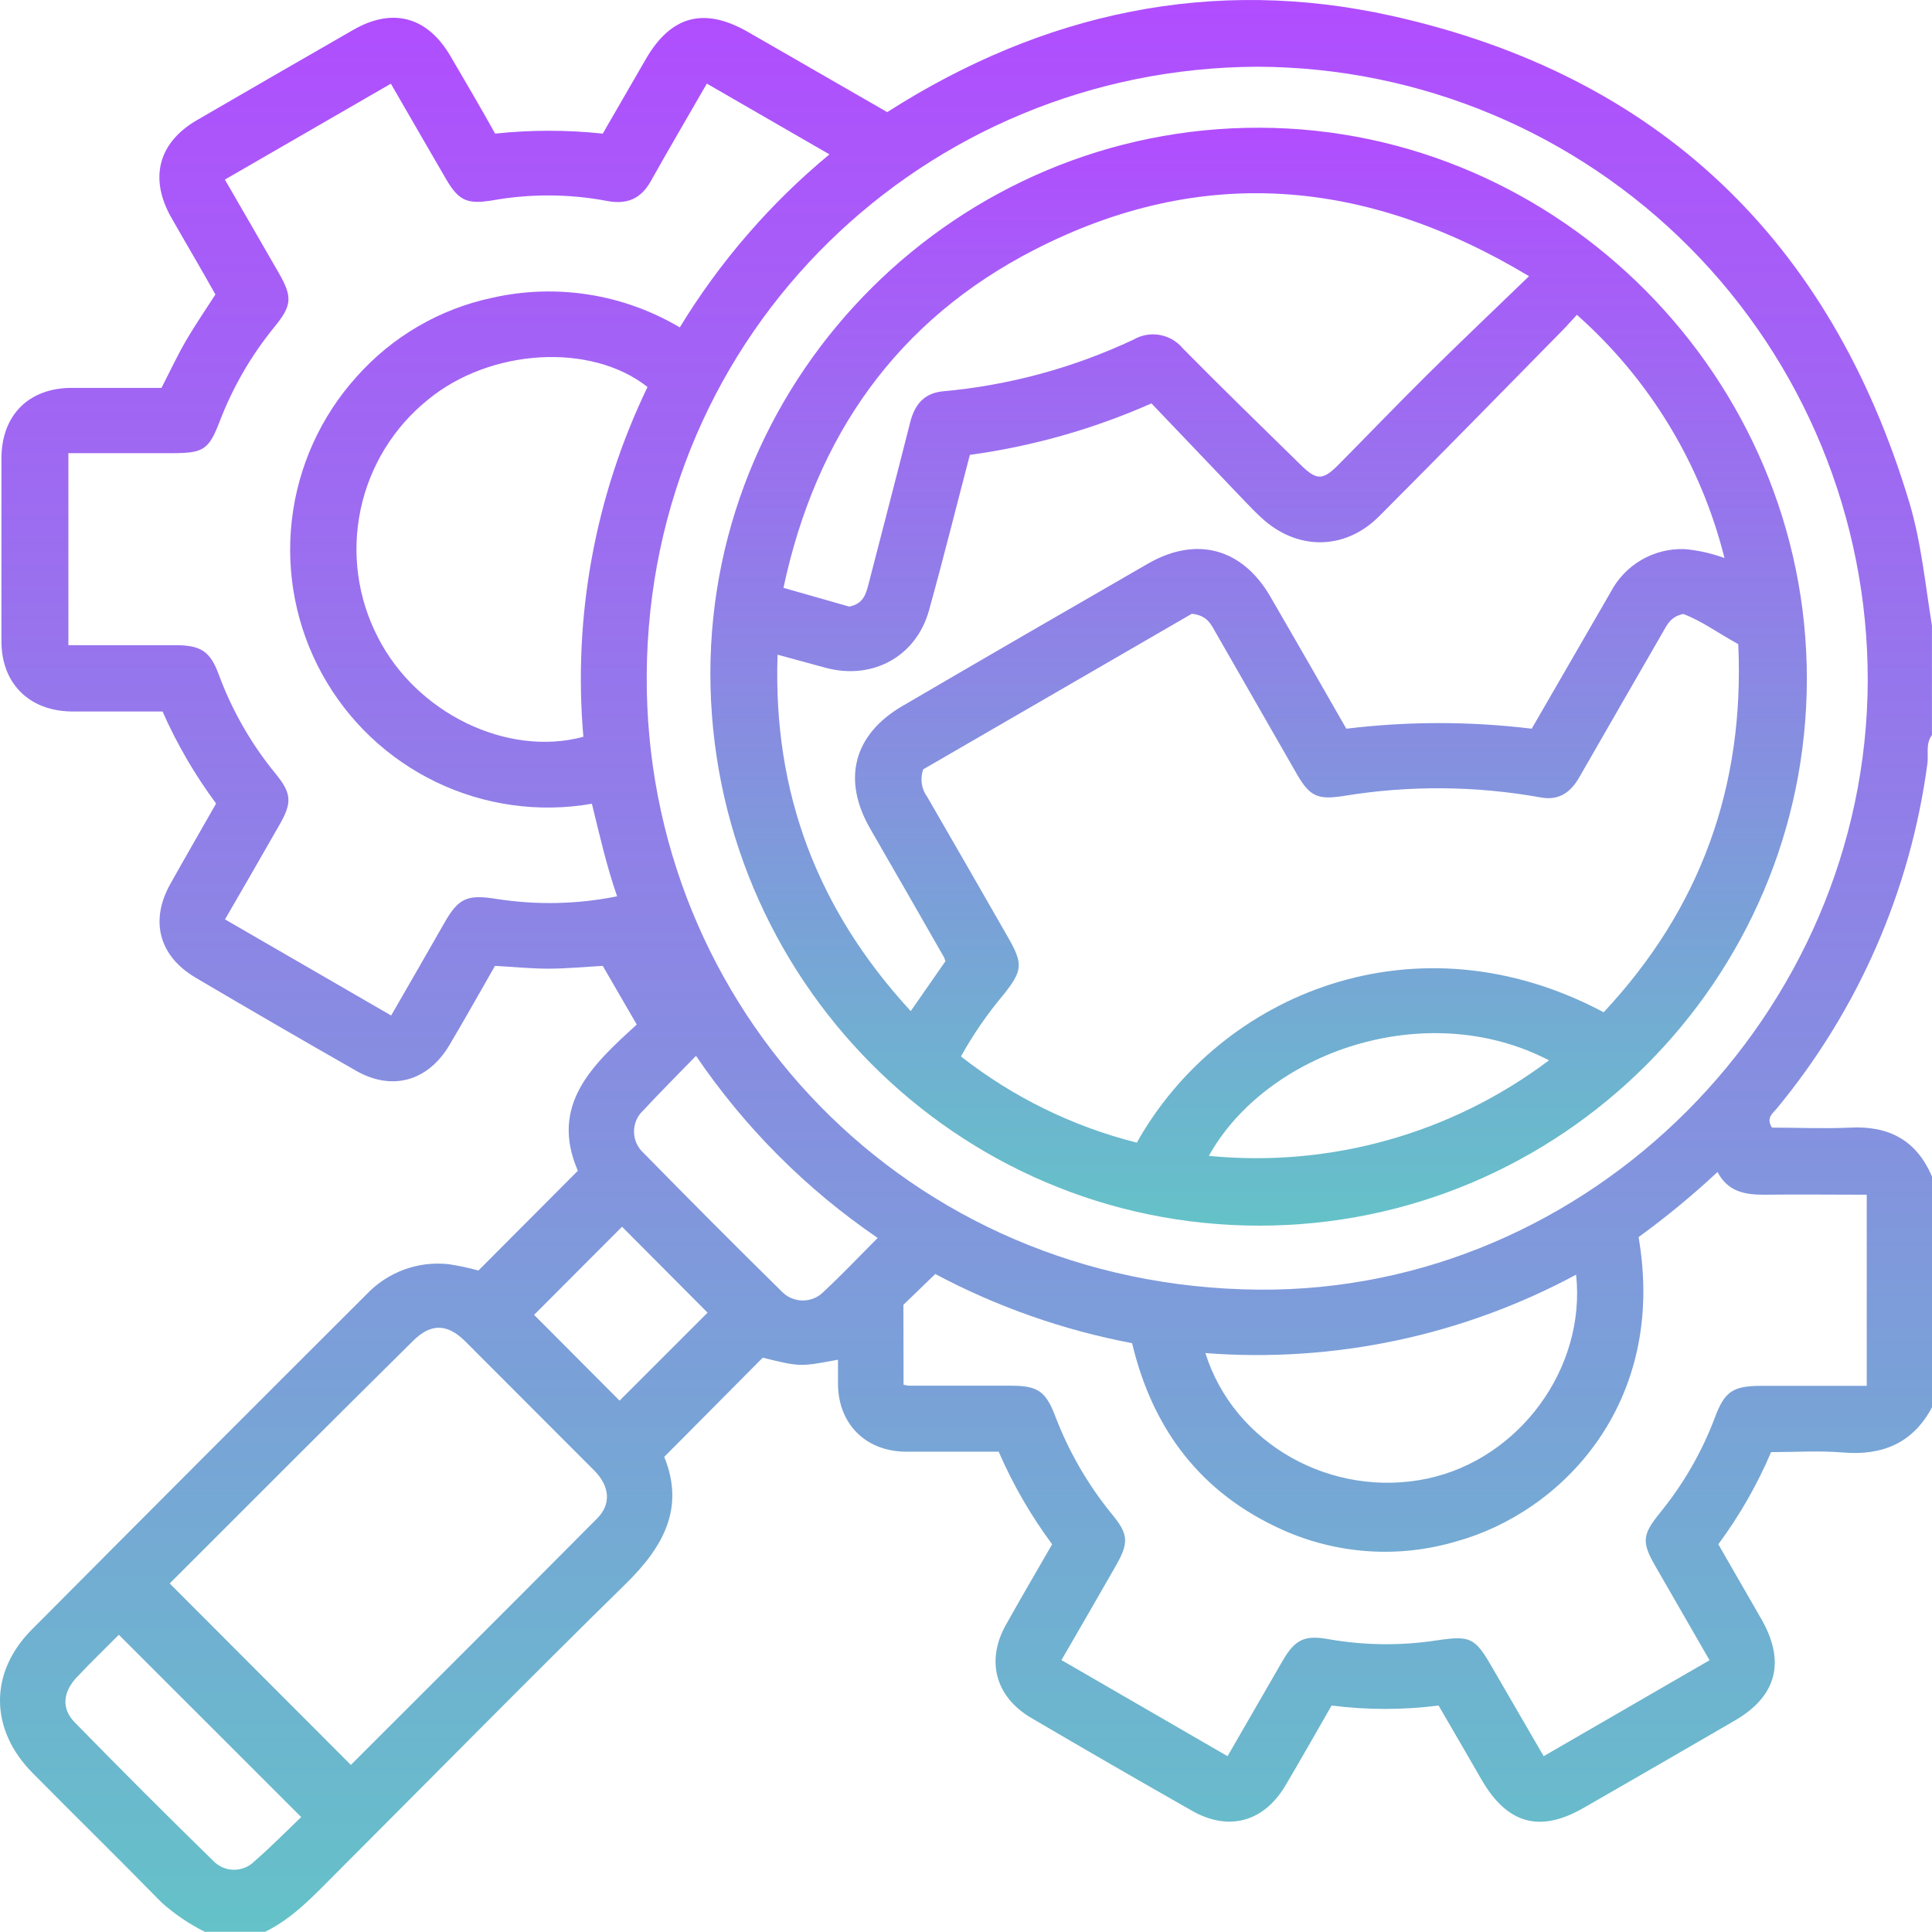
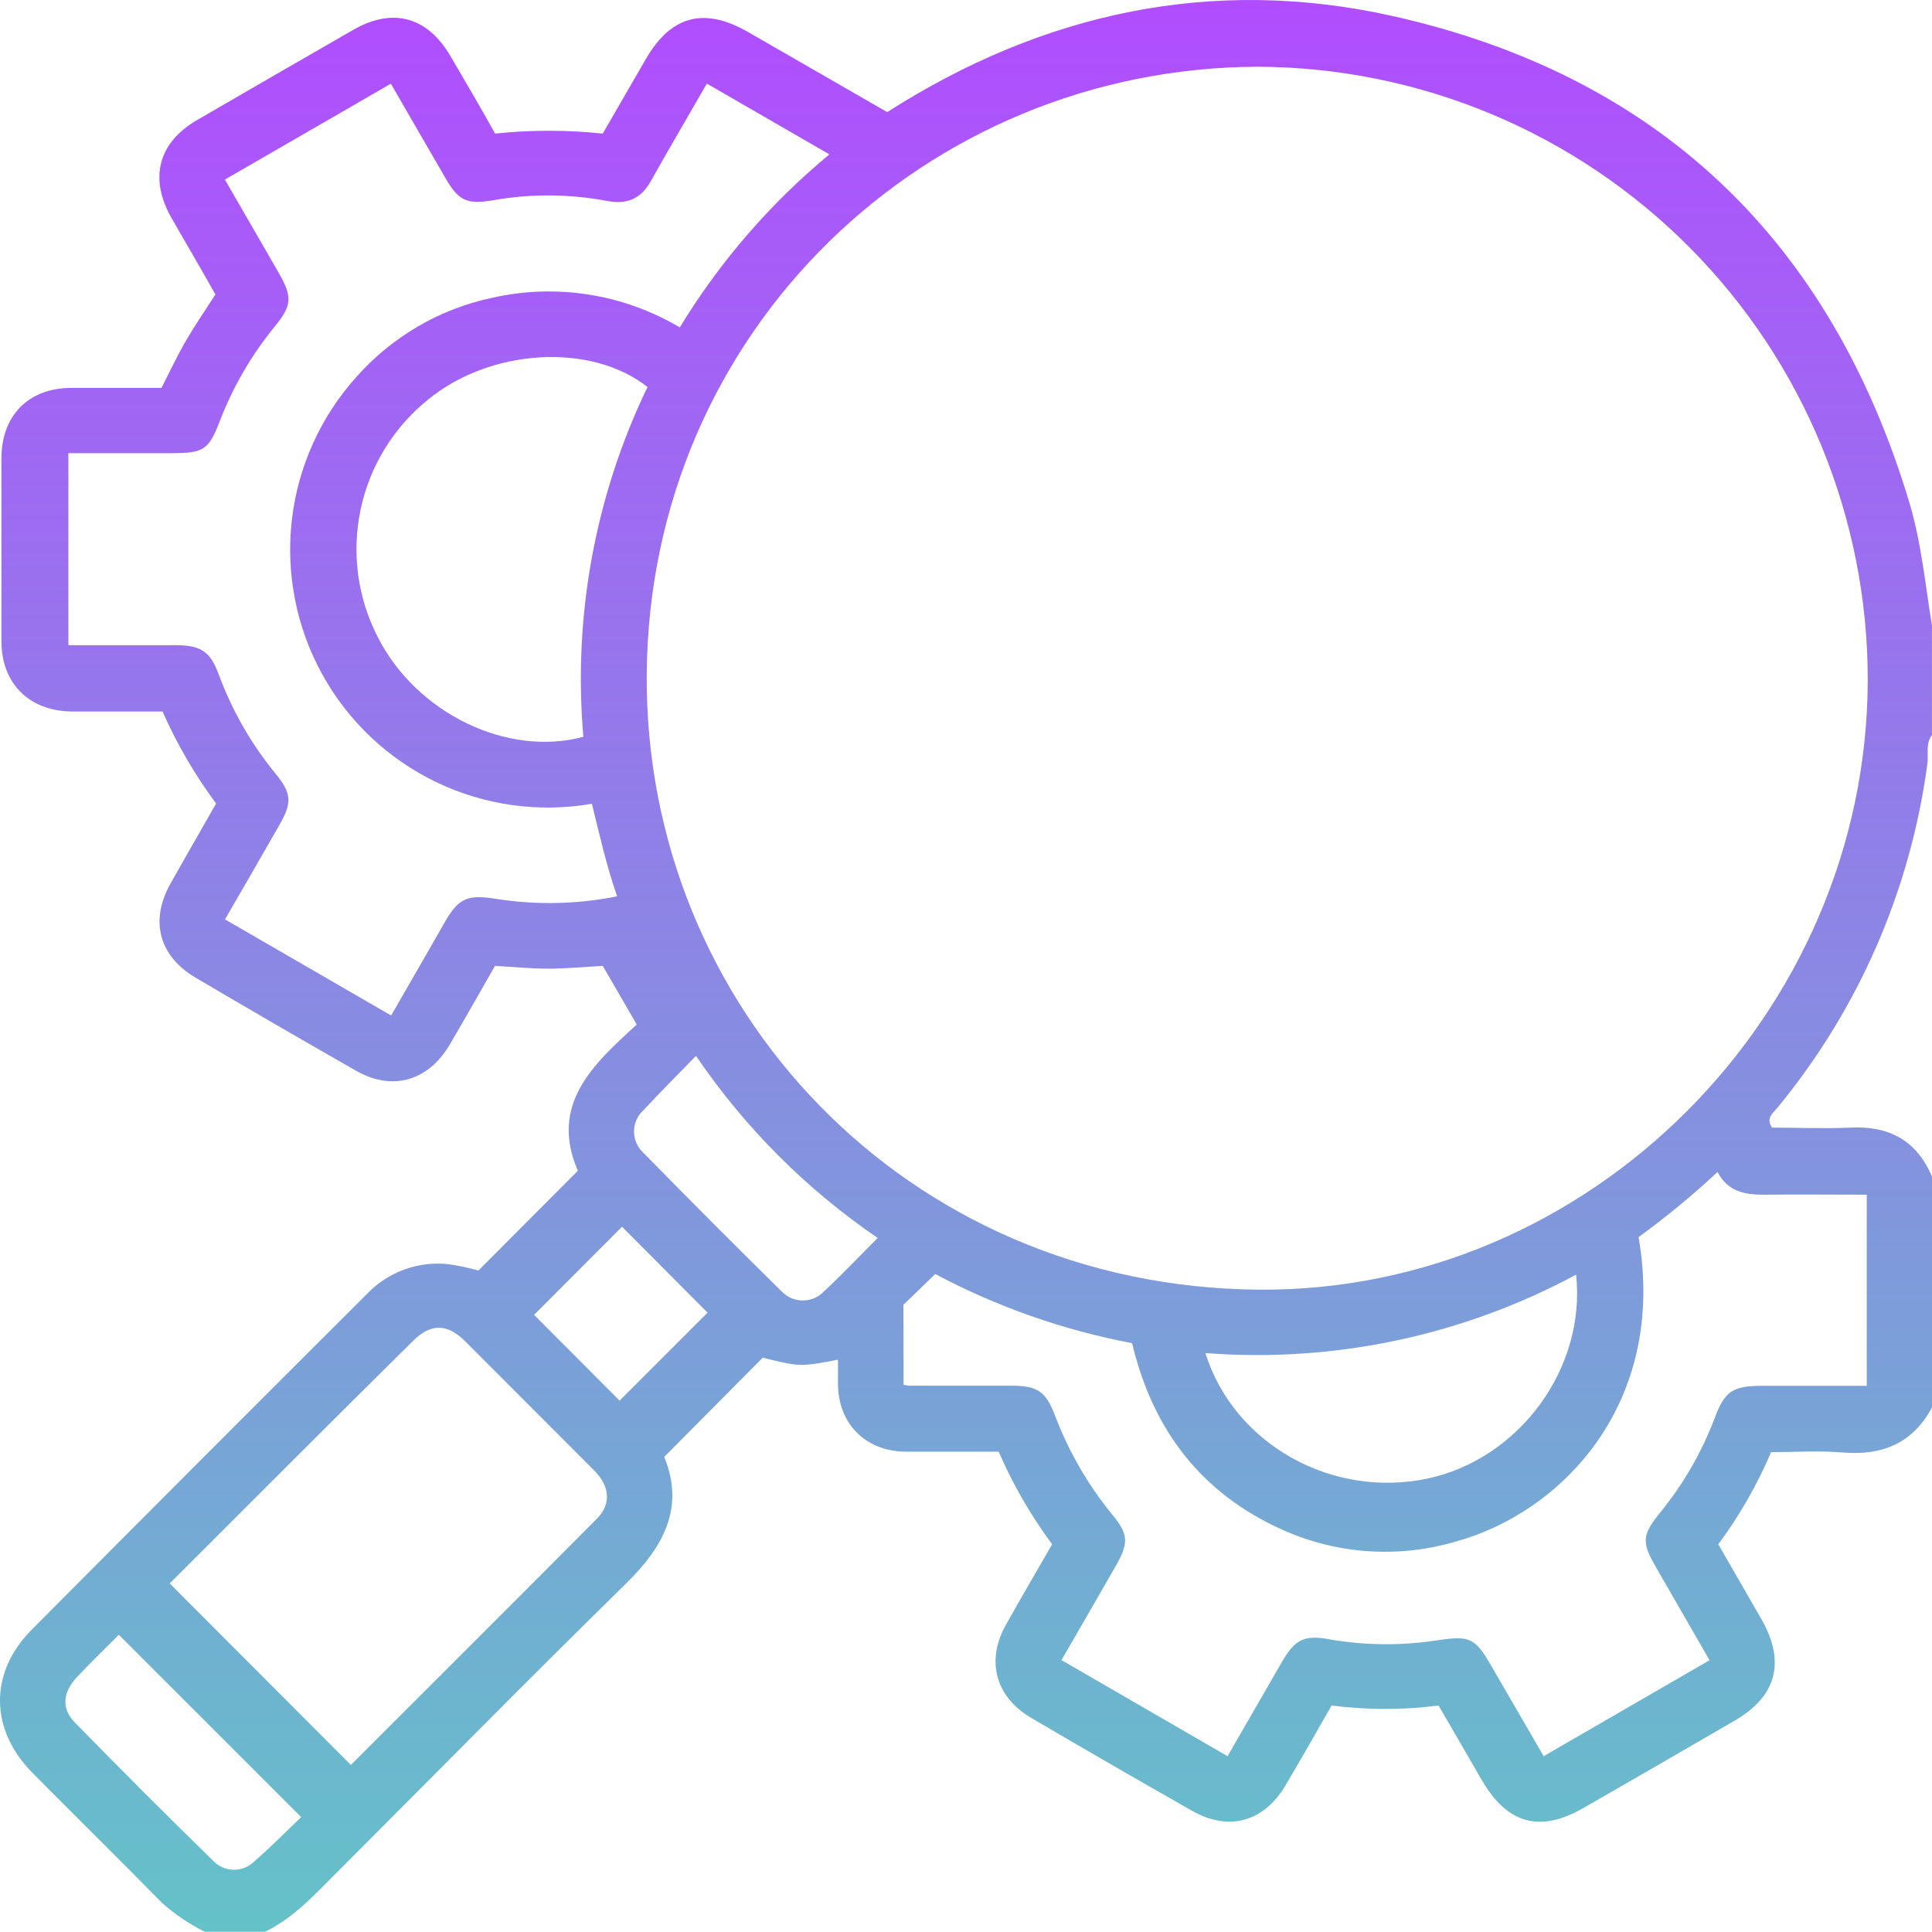
<svg xmlns="http://www.w3.org/2000/svg" width="63" height="63" viewBox="0 0 63 63" fill="none">
  <path d="M63.003 38.375V45.886C62.381 47.057 61.387 47.472 60.093 47.364C59.321 47.298 58.539 47.352 57.753 47.352C57.299 48.418 56.721 49.427 56.032 50.357L57.435 52.795C58.231 54.184 57.941 55.309 56.57 56.105C54.93 57.057 53.287 58.007 51.64 58.953C50.211 59.775 49.149 59.48 48.313 58.035C47.846 57.227 47.378 56.416 46.91 55.615C45.752 55.763 44.58 55.763 43.422 55.615C42.916 56.494 42.425 57.365 41.915 58.225C41.213 59.41 40.069 59.728 38.874 59.049C37.117 58.051 35.368 57.041 33.626 56.018C32.456 55.332 32.143 54.145 32.807 52.974C33.296 52.1 33.802 51.238 34.309 50.357C33.615 49.421 33.03 48.408 32.566 47.338C31.537 47.338 30.536 47.338 29.525 47.338C28.22 47.322 27.335 46.427 27.326 45.134V44.338C26.088 44.572 26.088 44.572 24.872 44.272L21.66 47.507C22.338 49.167 21.634 50.442 20.406 51.645C17.217 54.772 14.089 57.955 10.924 61.12C10.222 61.822 9.553 62.551 8.645 62.993H6.678C6.17 62.74 5.697 62.42 5.274 62.042C3.882 60.621 2.466 59.232 1.063 57.815C-0.341 56.398 -0.362 54.536 1.046 53.13C4.674 49.481 8.311 45.839 11.955 42.204C12.295 41.846 12.712 41.571 13.175 41.401C13.638 41.23 14.134 41.169 14.625 41.223C14.954 41.271 15.28 41.34 15.6 41.431L18.843 38.178C17.907 36.009 19.346 34.702 20.764 33.409L19.655 31.496C19.023 31.531 18.452 31.587 17.881 31.587C17.311 31.587 16.742 31.528 16.141 31.496C15.647 32.358 15.158 33.231 14.648 34.091C13.946 35.262 12.777 35.585 11.607 34.913C9.851 33.912 8.101 32.897 6.357 31.868C5.187 31.165 4.881 30.027 5.555 28.823C6.041 27.954 6.542 27.09 7.047 26.202C6.355 25.27 5.769 24.262 5.3 23.2H3.784C3.292 23.2 2.799 23.2 2.307 23.2C0.939 23.171 0.05 22.281 0.047 20.916C0.047 18.925 0.047 16.935 0.047 14.946C0.05 13.536 0.939 12.648 2.342 12.648C3.323 12.648 4.305 12.648 5.267 12.648C5.545 12.105 5.786 11.587 6.074 11.093C6.362 10.599 6.706 10.1 7.024 9.603C6.554 8.76 6.062 7.931 5.587 7.097C4.857 5.813 5.162 4.649 6.425 3.916C8.122 2.931 9.819 1.95 11.518 0.975C12.802 0.234 13.935 0.544 14.686 1.825C15.179 2.668 15.678 3.513 16.145 4.357C17.312 4.233 18.488 4.233 19.655 4.357C20.123 3.551 20.59 2.741 21.058 1.93C21.88 0.506 22.963 0.22 24.399 1.047L28.931 3.656C34.031 0.396 39.559 -0.78 45.389 0.518C54.059 2.45 59.688 7.83 62.257 16.372C62.652 17.686 62.779 19.052 62.998 20.398V23.97C62.783 24.258 62.893 24.602 62.849 24.907C62.296 29.041 60.594 32.937 57.936 36.15C57.803 36.309 57.578 36.461 57.784 36.77C58.614 36.77 59.475 36.81 60.331 36.77C61.604 36.705 62.502 37.189 63.003 38.375ZM41.012 2.176C30.182 2.214 21.166 10.788 21.089 21.996C21.016 32.856 29.567 41.961 41.047 42.054C51.844 42.141 60.872 33.056 60.905 22.192C60.912 16.901 58.823 11.822 55.096 8.069C51.368 4.317 46.307 2.198 41.021 2.176H41.012ZM7.337 29.98L12.755 33.114C13.35 32.081 13.925 31.088 14.487 30.1C14.955 29.273 15.245 29.163 16.192 29.313C17.497 29.517 18.828 29.489 20.123 29.228C19.774 28.221 19.547 27.212 19.301 26.209C17.579 26.509 15.806 26.263 14.229 25.506C12.652 24.749 11.351 23.519 10.506 21.986C9.662 20.453 9.316 18.695 9.517 16.956C9.718 15.217 10.456 13.584 11.628 12.285C12.791 10.974 14.343 10.071 16.057 9.709C18.142 9.239 20.328 9.585 22.167 10.676C23.47 8.537 25.119 6.63 27.047 5.034L23.049 2.726C22.42 3.823 21.809 4.858 21.222 5.907C20.895 6.488 20.441 6.678 19.788 6.551C18.558 6.32 17.296 6.314 16.064 6.533C15.247 6.666 14.964 6.558 14.548 5.844C13.953 4.823 13.364 3.797 12.746 2.729L7.333 5.856C7.946 6.919 8.521 7.907 9.09 8.9C9.543 9.69 9.522 9.961 8.945 10.666C8.194 11.586 7.595 12.62 7.169 13.728C6.809 14.665 6.645 14.775 5.622 14.777H2.23V21.038H5.707C6.551 21.038 6.855 21.235 7.138 22.007C7.572 23.179 8.198 24.27 8.991 25.235C9.508 25.87 9.532 26.172 9.111 26.9C8.533 27.91 7.957 28.915 7.337 29.98ZM29.464 45.155C29.525 45.169 29.587 45.18 29.649 45.186C30.756 45.186 31.862 45.186 32.969 45.186C33.837 45.186 34.096 45.368 34.401 46.155C34.844 47.325 35.473 48.415 36.265 49.383C36.798 50.029 36.812 50.308 36.394 51.044C35.811 52.065 35.224 53.079 34.613 54.133L40.029 57.267C40.642 56.201 41.232 55.178 41.824 54.156C42.236 53.454 42.547 53.308 43.335 53.454C44.508 53.658 45.706 53.669 46.882 53.486C47.913 53.334 48.094 53.397 48.615 54.299C49.184 55.283 49.755 56.264 50.337 57.267L55.746 54.138C55.133 53.077 54.553 52.069 53.975 51.062C53.533 50.294 53.552 50.048 54.113 49.352C54.88 48.417 55.489 47.364 55.917 46.233C56.237 45.371 56.504 45.195 57.426 45.19H60.872V38.958C59.721 38.958 58.614 38.944 57.51 38.958C56.881 38.958 56.34 38.852 56.006 38.218C55.192 38.977 54.333 39.686 53.432 40.34C54.368 45.769 50.917 49.322 47.478 50.266C45.61 50.818 43.607 50.685 41.828 49.889C39.161 48.697 37.585 46.61 36.916 43.799C34.675 43.375 32.512 42.615 30.498 41.544L29.459 42.548L29.464 45.155ZM5.534 51.634L11.441 57.552C14.084 54.91 16.784 52.222 19.468 49.519C19.935 49.05 19.891 48.469 19.376 47.95C17.973 46.544 16.569 45.139 15.165 43.733C14.58 43.153 14.04 43.148 13.46 43.733C10.786 46.376 8.119 49.05 5.534 51.634ZM21.115 12.62C19.276 11.165 15.993 11.362 13.963 13.027C12.836 13.932 12.057 15.2 11.759 16.614C11.46 18.029 11.66 19.503 12.325 20.787C13.584 23.253 16.536 24.696 19.023 24.026C18.682 20.105 19.405 16.164 21.115 12.62ZM51.395 41.565C47.693 43.557 43.497 44.445 39.306 44.122C40.242 47.102 43.443 48.877 46.559 48.212C49.544 47.57 51.722 44.619 51.395 41.565ZM22.696 34.43C22.083 35.06 21.526 35.618 20.979 36.206C20.883 36.294 20.806 36.4 20.753 36.52C20.701 36.639 20.674 36.768 20.674 36.898C20.674 37.028 20.701 37.157 20.753 37.276C20.806 37.395 20.883 37.502 20.979 37.59C22.467 39.109 23.97 40.616 25.487 42.11C25.576 42.204 25.683 42.279 25.802 42.33C25.921 42.381 26.049 42.407 26.178 42.407C26.308 42.407 26.436 42.381 26.555 42.33C26.673 42.279 26.781 42.204 26.87 42.11C27.462 41.56 28.018 40.97 28.62 40.368C26.29 38.778 24.281 36.764 22.696 34.43ZM3.875 53.308C3.433 53.753 2.962 54.208 2.511 54.686C2.059 55.163 1.987 55.702 2.434 56.161C3.922 57.685 5.429 59.192 6.956 60.682C7.042 60.772 7.145 60.843 7.259 60.893C7.373 60.943 7.496 60.969 7.62 60.971C7.745 60.972 7.868 60.949 7.984 60.902C8.099 60.855 8.204 60.786 8.292 60.698C8.832 60.23 9.326 59.726 9.822 59.253L3.875 53.308ZM20.204 45.673L23.073 42.804L20.284 40.002L17.416 42.876L20.204 45.673Z" fill="url(#paint0_linear_3277_1102)" />
-   <path d="M41.054 39.967C31.172 39.962 23.164 31.882 23.164 21.946C23.18 12.144 31.256 4.132 41.085 4.165C50.864 4.195 58.93 12.329 58.919 22.148C58.907 31.966 50.887 39.972 41.054 39.967ZM38.864 20.014L30.105 25.087C30.052 25.237 30.036 25.398 30.059 25.556C30.082 25.714 30.144 25.863 30.239 25.991C31.118 27.511 31.995 29.034 32.868 30.561C33.369 31.435 33.348 31.648 32.723 32.435C32.197 33.06 31.732 33.734 31.336 34.449C33.029 35.778 34.983 36.735 37.07 37.26C39.812 32.374 46.206 29.765 52.293 33.009C55.456 29.629 56.895 25.628 56.682 21.005C56.029 20.646 55.472 20.237 54.89 20.021C54.476 20.105 54.359 20.377 54.218 20.623C53.311 22.199 52.398 23.776 51.495 25.352C51.212 25.846 50.826 26.113 50.239 26.003C48.118 25.622 45.948 25.605 43.822 25.954C42.959 26.09 42.708 25.97 42.278 25.223C41.389 23.677 40.504 22.133 39.622 20.59C39.482 20.347 39.36 20.068 38.864 20.014ZM43.904 23.762C45.911 23.518 47.94 23.518 49.947 23.762L52.52 19.311C52.749 18.872 53.097 18.506 53.526 18.257C53.954 18.008 54.444 17.887 54.939 17.906C55.381 17.946 55.816 18.044 56.233 18.197C55.466 15.127 53.788 12.362 51.42 10.266C51.233 10.467 51.088 10.636 50.931 10.793C48.948 12.809 46.971 14.833 44.971 16.836C43.85 17.96 42.28 17.958 41.122 16.873C40.942 16.707 40.769 16.531 40.6 16.353C39.569 15.276 38.539 14.196 37.547 13.154C35.662 13.989 33.669 14.554 31.626 14.833C31.174 16.557 30.756 18.239 30.293 19.906C29.874 21.41 28.454 22.181 26.938 21.78C26.43 21.644 25.925 21.504 25.356 21.349C25.197 25.863 26.669 29.683 29.698 32.971C30.112 32.376 30.48 31.845 30.828 31.346C30.802 31.268 30.8 31.245 30.791 31.229C29.988 29.823 29.184 28.424 28.381 27.031C27.445 25.415 27.836 23.944 29.439 23.015C32.099 21.461 34.765 19.916 37.435 18.379C39.007 17.475 40.495 17.873 41.412 19.433C42.229 20.846 43.05 22.267 43.904 23.766V23.762ZM27.691 19.78C28.159 19.689 28.238 19.365 28.323 19.042C28.776 17.285 29.235 15.529 29.68 13.772C29.825 13.196 30.131 12.819 30.749 12.76C32.904 12.566 35.009 11.994 36.967 11.072C37.225 10.923 37.528 10.87 37.821 10.923C38.114 10.976 38.379 11.13 38.57 11.36C39.838 12.646 41.131 13.901 42.418 15.163C42.933 15.667 43.134 15.667 43.637 15.163C44.617 14.173 45.583 13.168 46.573 12.187C47.63 11.142 48.709 10.118 49.86 9.006C44.51 5.795 39.159 5.361 33.736 8.142C29.254 10.439 26.603 14.21 25.548 19.169L27.691 19.78ZM50.501 34.571C46.496 32.496 41.304 34.306 39.419 37.691C43.371 38.08 47.326 36.971 50.501 34.583V34.571Z" fill="url(#paint1_linear_3277_1102)" />
  <defs>
    <linearGradient id="paint0_linear_3277_1102" x1="31.502" y1="0" x2="31.502" y2="62.993" gradientUnits="userSpaceOnUse">
      <stop stop-color="#B14DFF" />
      <stop offset="1" stop-color="#64C2C8" />
    </linearGradient>
    <linearGradient id="paint1_linear_3277_1102" x1="41.041" y1="4.164" x2="41.041" y2="39.967" gradientUnits="userSpaceOnUse">
      <stop stop-color="#B14DFF" />
      <stop offset="1" stop-color="#64C2C8" />
    </linearGradient>
  </defs>
</svg>